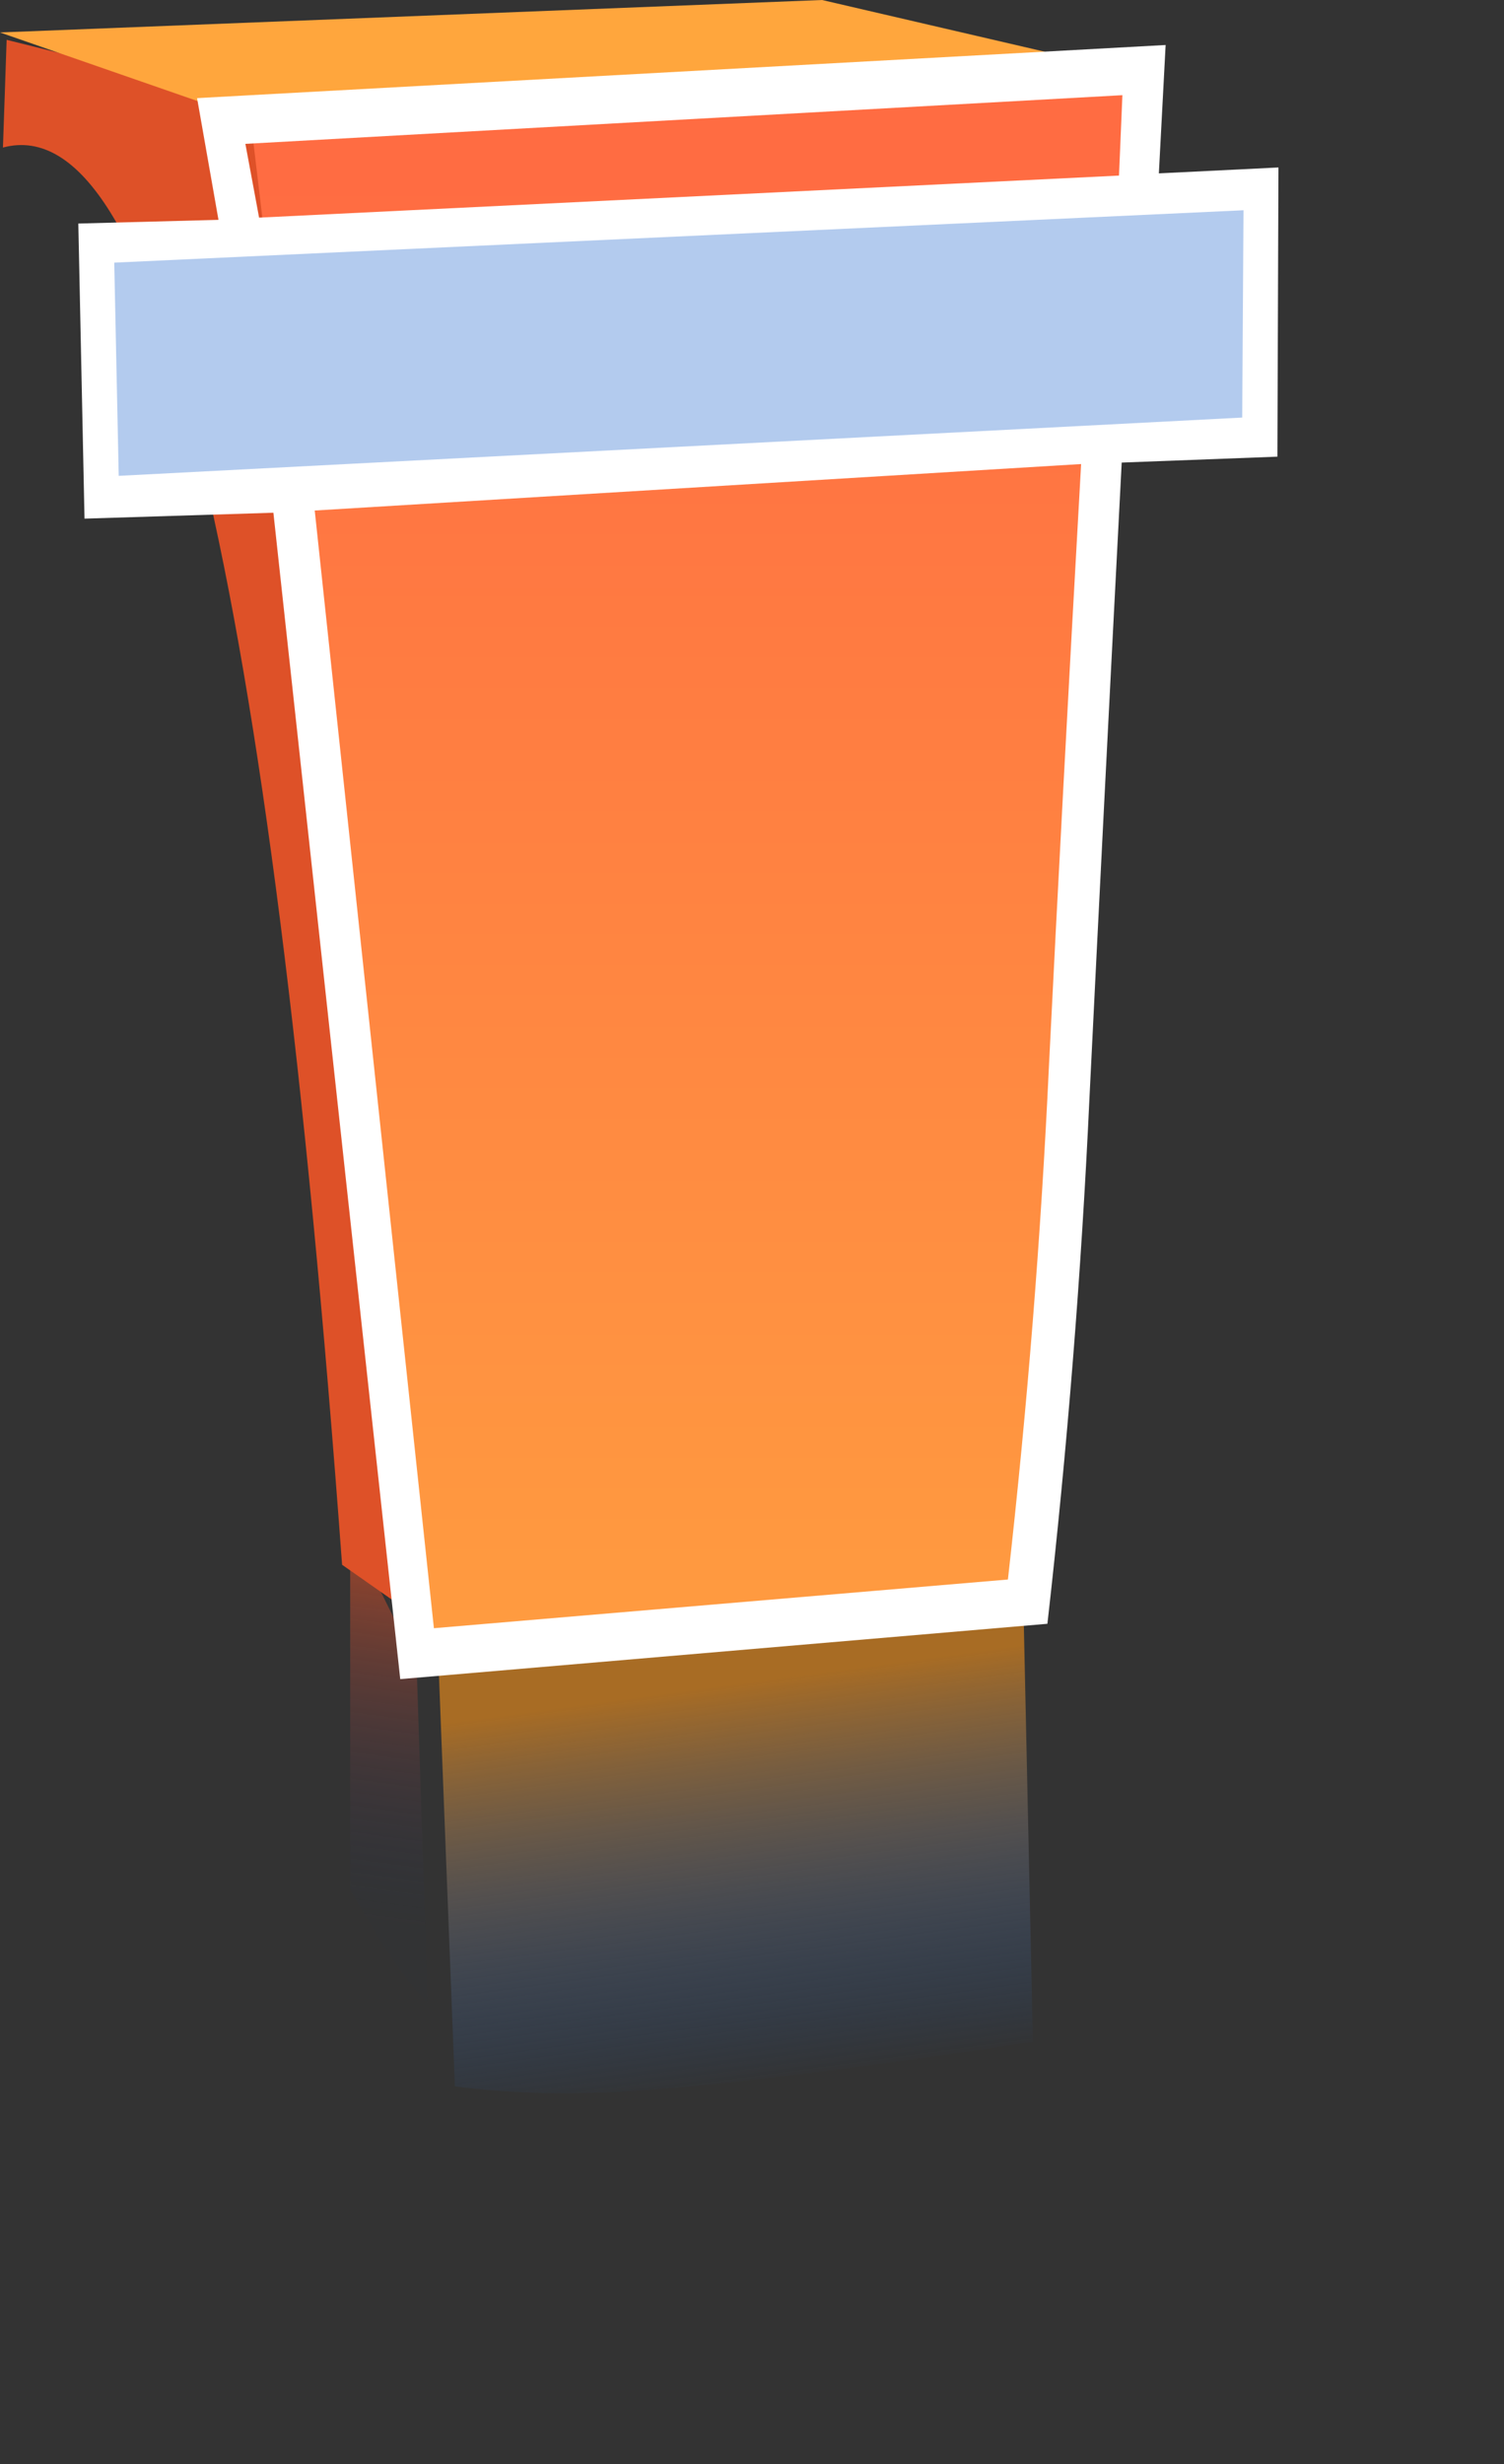
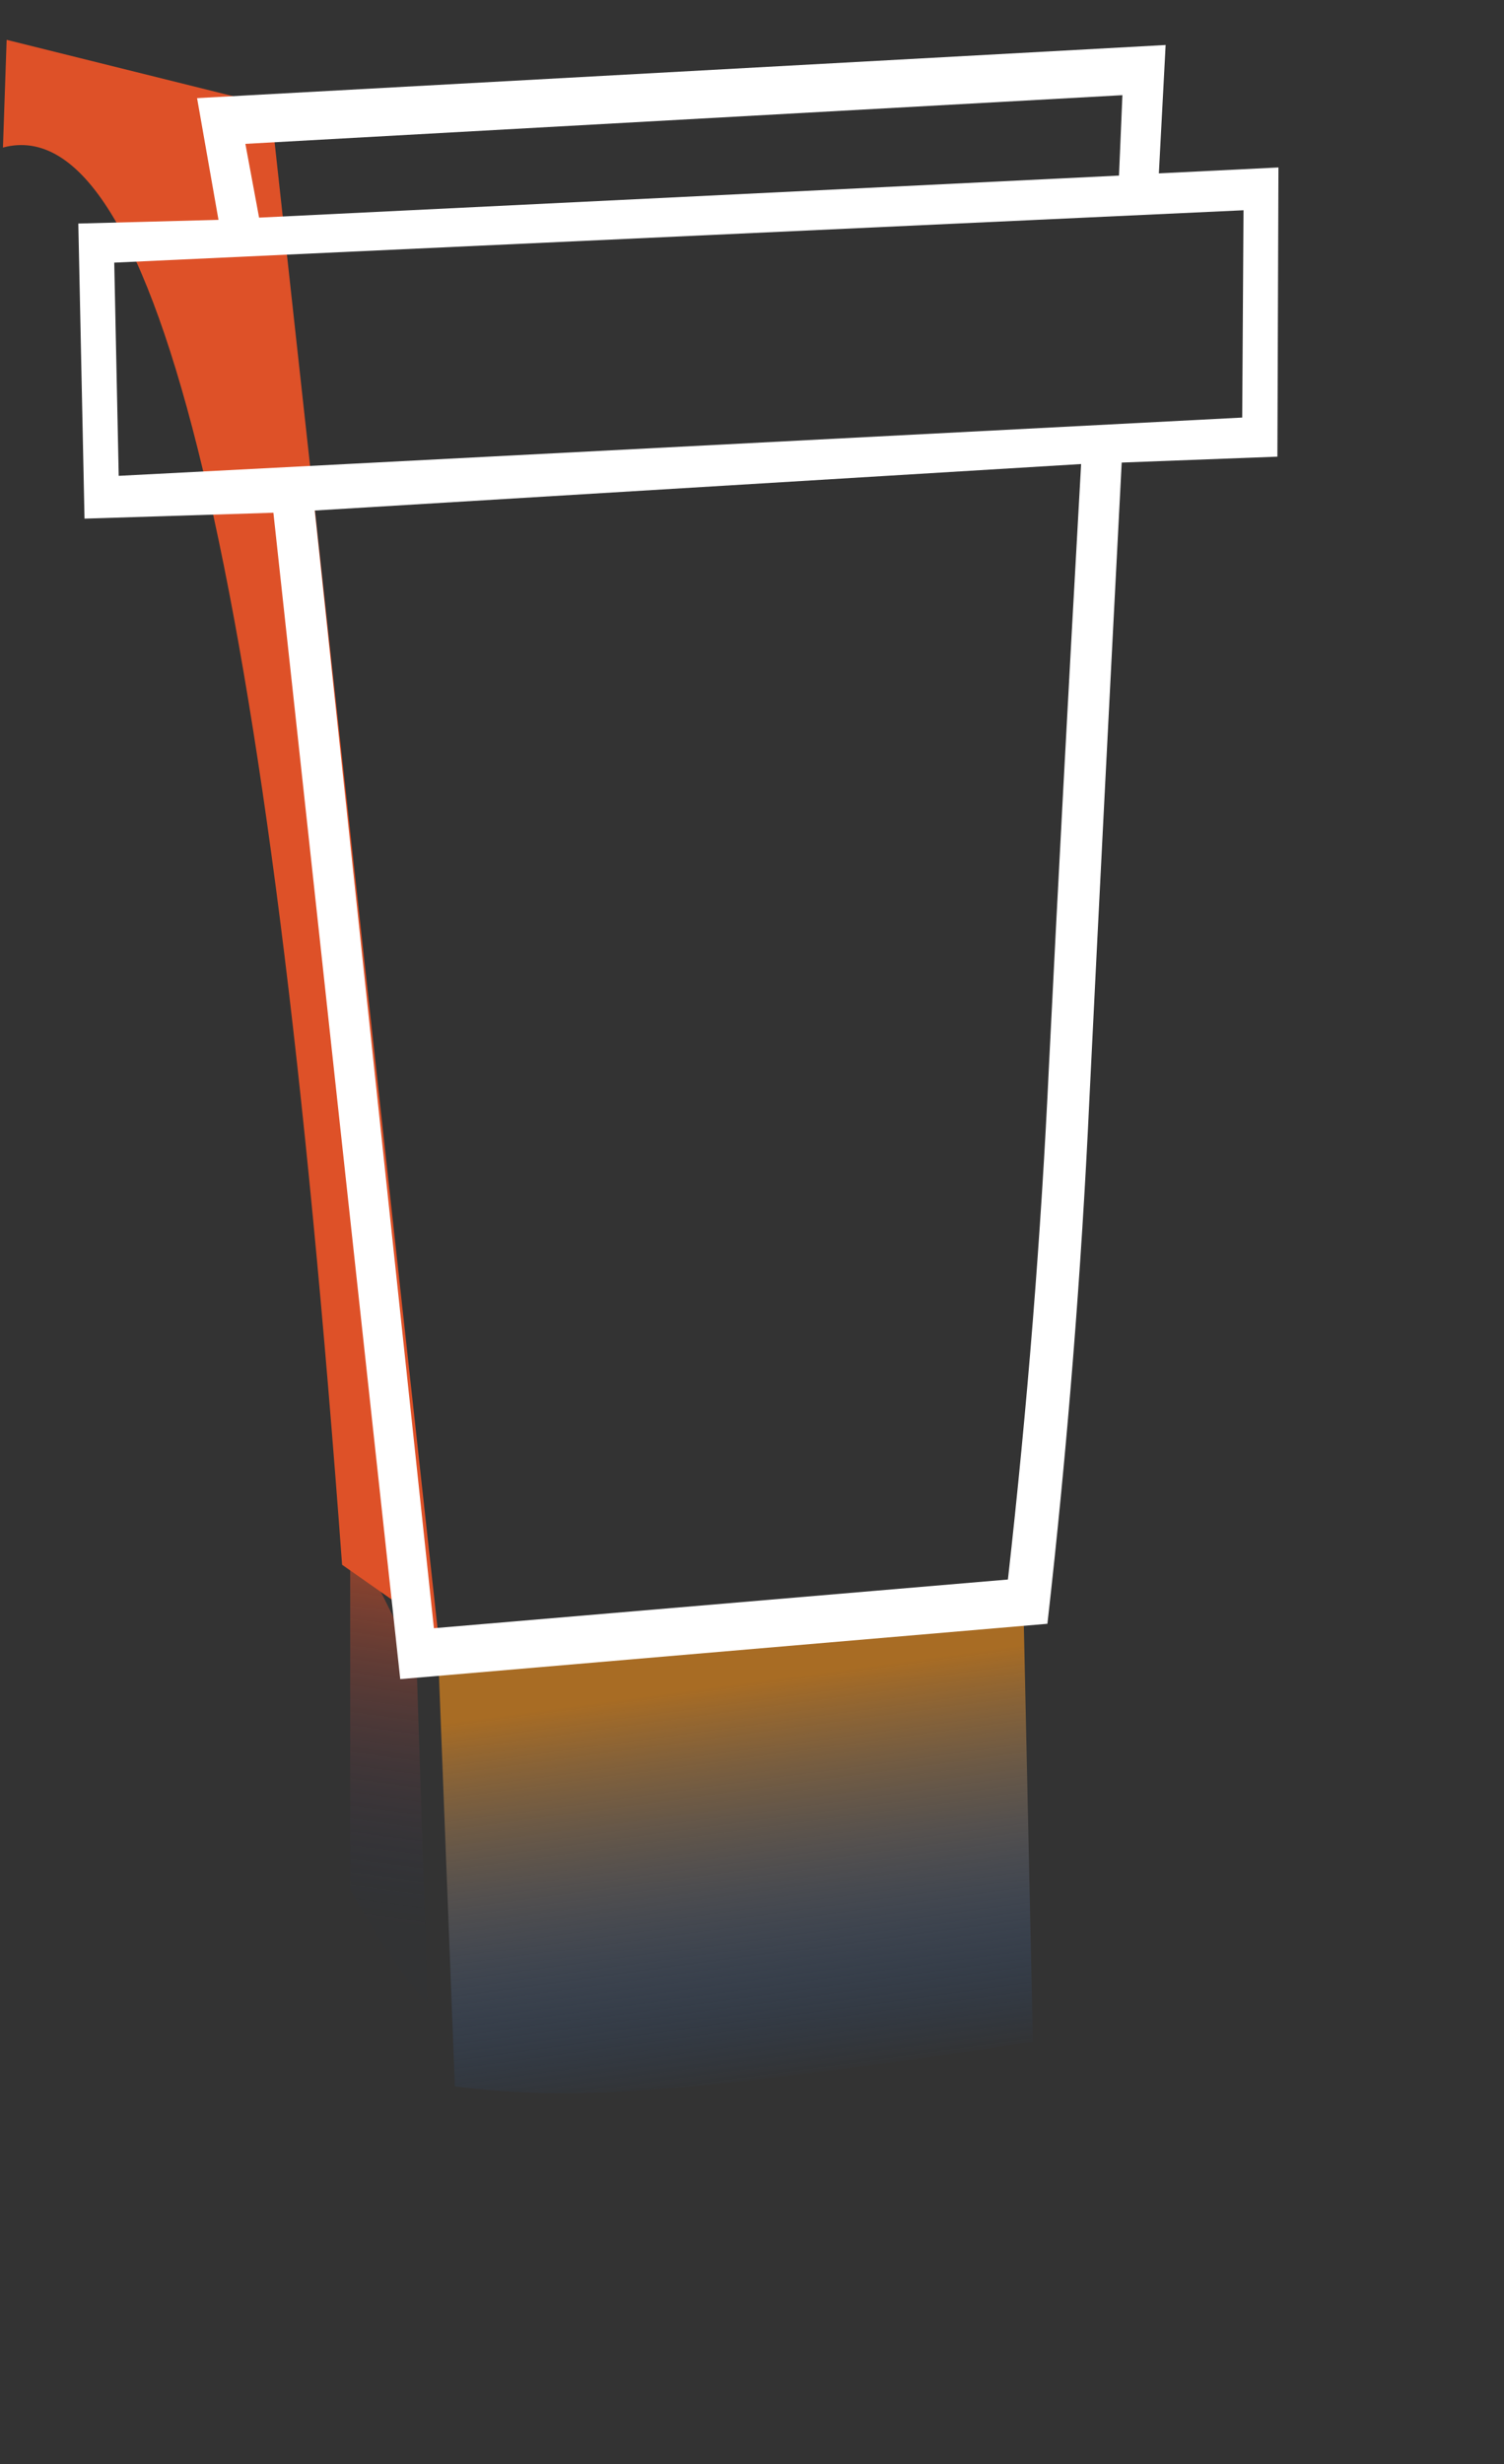
<svg xmlns="http://www.w3.org/2000/svg" id="alfaAtril4" image-rendering="auto" baseProfile="basic" version="1.1" x="0px" y="0px" width="102" height="167">
  <rect width="100%" height="100%" fill="#333333" stroke="none" />
  <defs>
    <linearGradient id="Gradient_1" gradientUnits="userSpaceOnUse" x1="10.462" y1="128.225" x2="13.737" y2="104.275" spreadMethod="pad">
      <stop offset="0%" stop-color="#12315D" stop-opacity=".019" />
      <stop offset="100%" stop-color="#DE5128" stop-opacity=".549" />
    </linearGradient>
    <linearGradient id="Gradient_2" gradientUnits="userSpaceOnUse" x1="49" y1="141.287" x2="45.400" y2="114.712" spreadMethod="pad">
      <stop offset="0%" stop-color="#245FB1" stop-opacity=".019" />
      <stop offset="100%" stop-color="#A86C24" />
    </linearGradient>
    <linearGradient id="Gradient_3" gradientUnits="userSpaceOnUse" x1="-510.85" y1="12.25" x2="-510.85" y2="122.75" spreadMethod="pad">
      <stop offset="0%" stop-color="#FF6C42" />
      <stop offset="100%" stop-color="#FFA140" />
    </linearGradient>
  </defs>
  <g id="mcAtriles04_ON" overflow="visible">
    <path fill="url(#Gradient_1)" stroke="none" d="M29 135.7L28.25 112.75 23.75 103.7 23.75 128.1Q27.2 134.1 29 135.7Z" />
    <path fill="url(#Gradient_2)" stroke="none" d="M45.2 141.55Q51.75 141.05 67.1 138.85 68.65 138.55 70.05 138.4L69.4 108.5 29.7 111.75 30.85 141.4Q33.4 141.75 36.65 141.85 40.5 141.95 45.2 141.55Z" />
-     <path fill="#DE5128" stroke="none" d="M.45 2.7L.2 10Q15.85 5.8 23.2 106.05L29.7 110.6 18.35 7.15 .45 2.7Z" />
-     <path fill="url(#Gradient_3)" stroke="none" d="M76.65 4.85L17 8.1 29.2 110.5 69.3 107.05 76.65 4.85Z" />
-     <path fill="#FFA63D" stroke="none" d="M76.65 4.85L55.75 0 0 2.2 17 8.1 76.65 4.85Z" />
-     <path fill="#B3CBEE" stroke="none" d="M84.95 29.35L84.6 13.75 7.25 16.85 7.65 33.05 84.95 29.35Z" />
+     <path fill="#DE5128" stroke="none" d="M.45 2.7L.2 10Q15.85 5.8 23.2 106.05L29.7 110.6 18.35 7.15 .45 2.7" />
    <g id="mcAtril-LUZ-04" transform="matrix(1 0 -.024 1 12.75 1.05)">
      <path fill="#FFF" stroke="none" d="M64.05 30.3L74.6 29.9 74.2 10.3 66.1 10.7 66.35 2 .75 5.6 2.4 13.85 -7.1 14.1 -6.2 34.1 6.6 33.7 17.1 112.75 60.9 109Q62.500 91.15 62.9 73.25 63.349 55.35 64.05 30.3M71.9 13.2L72.15 27.25 -3.95 31.2 -4.6 16.75 71.9 13.2M63.5 5.4L63.4 10.85 5.15 13.7 4.1 8.7 63.5 5.4M61.3 30.4Q60.543 53.791 60.1 71.1 59.706 88.458 58.15 106L19.3 109.3 9.4 33.55 61.3 30.4Z" />
    </g>
  </g>
</svg>